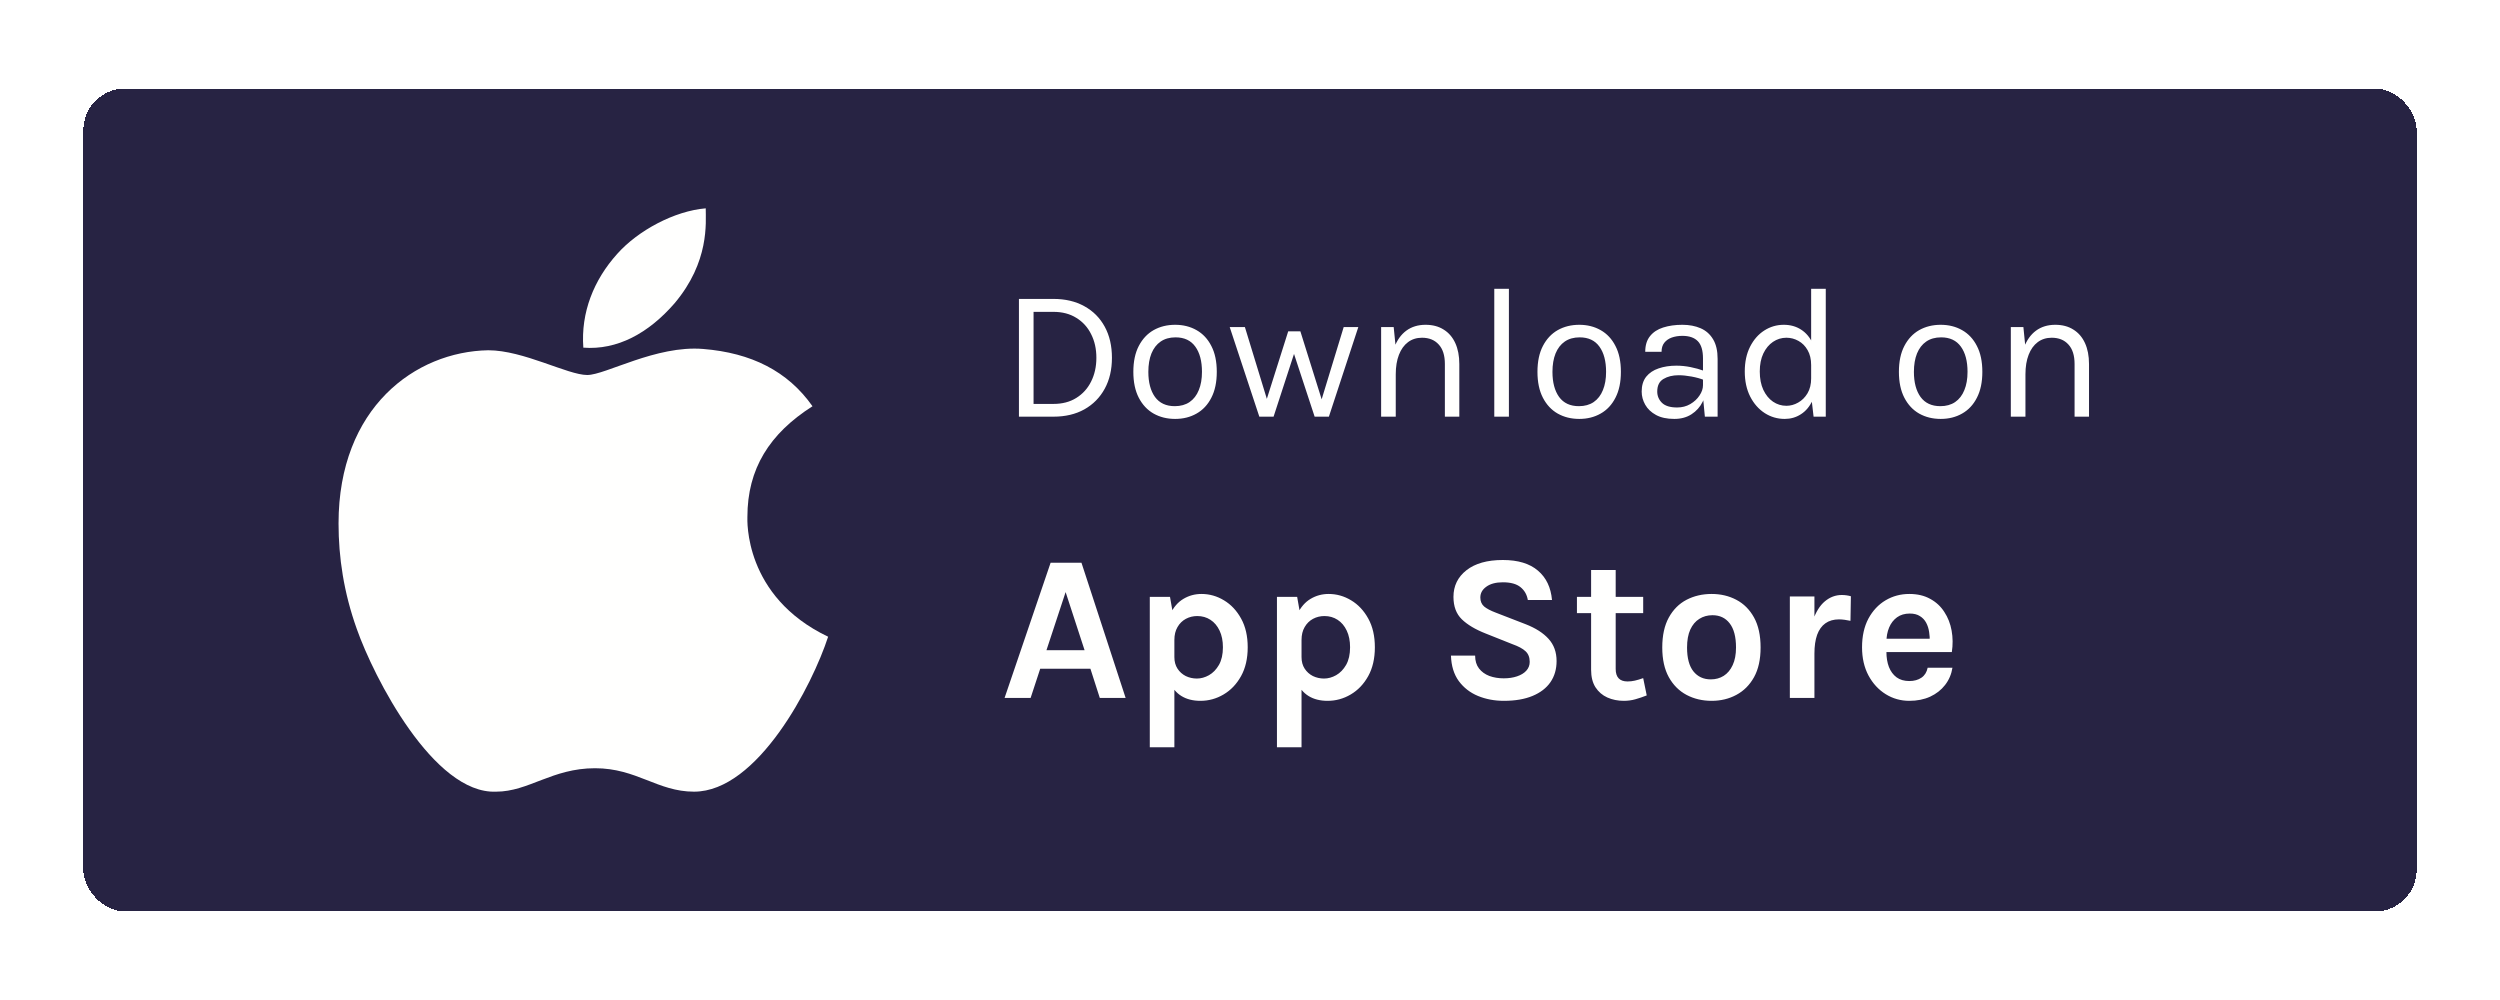
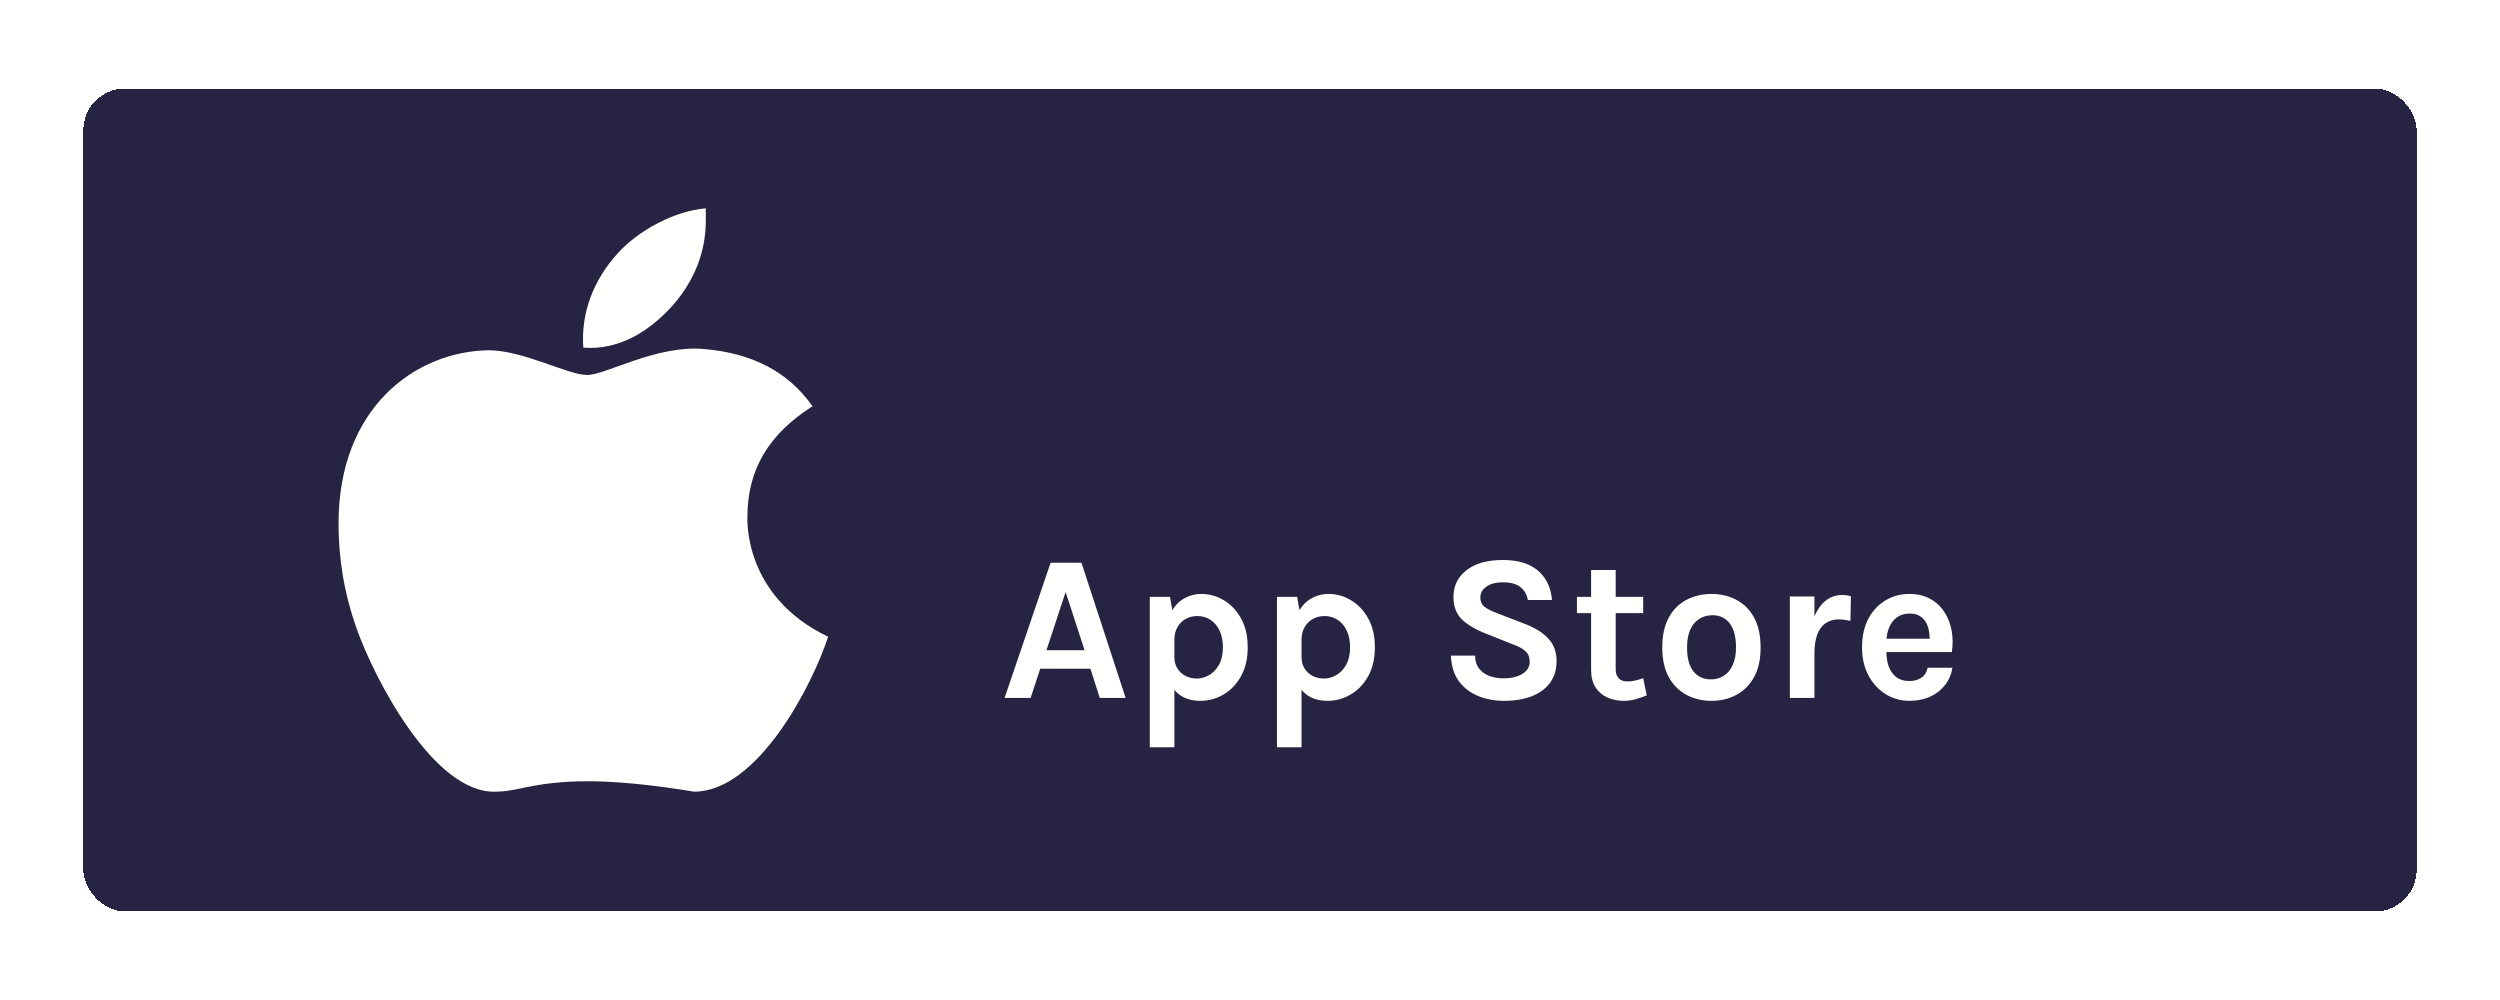
<svg xmlns="http://www.w3.org/2000/svg" width="240" height="96" viewBox="0 0 240 96" fill="none">
  <g filter="url(#filter0_d_321_257)">
    <rect x="8" y="6.5" width="224" height="79" rx="4" fill="#272343" shape-rendering="crispEdges" />
-     <path d="M71.75 47.625C71.75 47.875 71.375 55.25 79.5 59.125C78 63.75 72.75 74 66.625 74C63.125 74 61.125 71.75 57.125 71.75C53 71.75 50.75 74 47.625 74C41.625 74.25 35.875 63 34.25 58.375C33 54.875 32.5 51.5 32.5 48.25C32.5 37.125 39.875 31.75 46.875 31.625C50.25 31.625 54.5 34 56.375 34C58.125 34 63 31.125 67.5 31.5C72.125 31.875 75.625 33.625 78 37C73.875 39.625 71.75 43 71.75 47.625ZM64.75 27.125C62.25 30 59.25 31.625 56 31.375C55.75 28 57 24.875 59.25 22.375C61.25 20.125 64.75 18.25 67.75 18C67.75 19.375 68.125 23.125 64.75 27.125Z" fill="#FFFFFE" />
-     <path d="M97.818 26.696H101.13C102.27 26.696 103.26 26.93 104.1 27.398C104.94 27.86 105.591 28.514 106.053 29.36C106.515 30.206 106.746 31.202 106.746 32.348C106.746 33.482 106.515 34.472 106.053 35.318C105.591 36.164 104.94 36.824 104.1 37.298C103.26 37.766 102.27 38 101.13 38H97.818V26.696ZM99.222 27.938V36.776H101.13C101.982 36.776 102.714 36.584 103.326 36.2C103.944 35.816 104.418 35.291 104.748 34.625C105.084 33.953 105.252 33.194 105.252 32.348C105.252 31.496 105.084 30.74 104.748 30.08C104.418 29.414 103.944 28.892 103.326 28.514C102.714 28.13 101.982 27.938 101.13 27.938H99.222ZM112.815 38.216C112.041 38.216 111.351 38.045 110.745 37.703C110.145 37.361 109.671 36.854 109.323 36.182C108.975 35.51 108.801 34.682 108.801 33.698C108.801 32.708 108.975 31.88 109.323 31.214C109.671 30.542 110.145 30.035 110.745 29.693C111.351 29.351 112.041 29.18 112.815 29.18C113.583 29.18 114.267 29.351 114.867 29.693C115.473 30.035 115.947 30.542 116.289 31.214C116.637 31.88 116.811 32.708 116.811 33.698C116.811 34.682 116.637 35.51 116.289 36.182C115.947 36.854 115.473 37.361 114.867 37.703C114.267 38.045 113.583 38.216 112.815 38.216ZM112.779 36.992C113.337 36.992 113.811 36.86 114.201 36.596C114.591 36.326 114.885 35.945 115.083 35.453C115.287 34.961 115.389 34.376 115.389 33.698C115.389 32.672 115.176 31.865 114.75 31.277C114.324 30.683 113.691 30.386 112.851 30.386C112.287 30.386 111.81 30.521 111.42 30.791C111.036 31.055 110.742 31.436 110.538 31.934C110.34 32.426 110.241 33.014 110.241 33.698C110.241 34.712 110.454 35.516 110.88 36.11C111.312 36.698 111.945 36.992 112.779 36.992ZM118.051 29.396H119.509L121.705 36.578H121.525L123.667 29.81H124.837L126.961 36.596H126.799L128.995 29.396H130.399L127.573 38H126.205L124.117 31.646H124.333L122.263 38H120.895L118.051 29.396ZM138.708 38V32.942C138.708 32.12 138.51 31.496 138.114 31.07C137.724 30.638 137.19 30.422 136.512 30.422C135.996 30.422 135.549 30.563 135.171 30.845C134.793 31.127 134.502 31.532 134.298 32.06C134.094 32.582 133.992 33.206 133.992 33.932H133.452C133.452 32.93 133.584 32.075 133.848 31.367C134.112 30.659 134.496 30.119 135 29.747C135.51 29.369 136.128 29.18 136.854 29.18C137.532 29.18 138.111 29.333 138.591 29.639C139.077 29.939 139.449 30.371 139.707 30.935C139.965 31.499 140.094 32.168 140.094 32.942V38H138.708ZM132.588 38V29.396H133.794L133.992 31.376V38H132.588ZM143.451 38V25.724H144.855V38H143.451ZM151.61 38.216C150.836 38.216 150.146 38.045 149.54 37.703C148.94 37.361 148.466 36.854 148.118 36.182C147.77 35.51 147.596 34.682 147.596 33.698C147.596 32.708 147.77 31.88 148.118 31.214C148.466 30.542 148.94 30.035 149.54 29.693C150.146 29.351 150.836 29.18 151.61 29.18C152.378 29.18 153.062 29.351 153.662 29.693C154.268 30.035 154.742 30.542 155.084 31.214C155.432 31.88 155.606 32.708 155.606 33.698C155.606 34.682 155.432 35.51 155.084 36.182C154.742 36.854 154.268 37.361 153.662 37.703C153.062 38.045 152.378 38.216 151.61 38.216ZM151.574 36.992C152.132 36.992 152.606 36.86 152.996 36.596C153.386 36.326 153.68 35.945 153.878 35.453C154.082 34.961 154.184 34.376 154.184 33.698C154.184 32.672 153.971 31.865 153.545 31.277C153.119 30.683 152.486 30.386 151.646 30.386C151.082 30.386 150.605 30.521 150.215 30.791C149.831 31.055 149.537 31.436 149.333 31.934C149.135 32.426 149.036 33.014 149.036 33.698C149.036 34.712 149.249 35.516 149.675 36.11C150.107 36.698 150.74 36.992 151.574 36.992ZM163.667 38L163.487 36.11V32.42C163.487 31.646 163.322 31.091 162.992 30.755C162.662 30.413 162.167 30.242 161.507 30.242C161.135 30.242 160.796 30.296 160.49 30.404C160.19 30.512 159.95 30.68 159.77 30.908C159.596 31.13 159.509 31.418 159.509 31.772H157.943C157.943 31.148 158.096 30.647 158.402 30.269C158.708 29.885 159.128 29.609 159.662 29.441C160.202 29.267 160.817 29.18 161.507 29.18C162.167 29.18 162.752 29.291 163.262 29.513C163.772 29.735 164.171 30.089 164.459 30.575C164.747 31.055 164.891 31.682 164.891 32.456V38H163.667ZM160.733 38.216C160.025 38.216 159.44 38.09 158.978 37.838C158.516 37.586 158.171 37.259 157.943 36.857C157.715 36.455 157.601 36.032 157.601 35.588C157.601 35.006 157.745 34.532 158.033 34.166C158.327 33.8 158.726 33.533 159.23 33.365C159.734 33.191 160.301 33.104 160.931 33.104C161.381 33.104 161.831 33.149 162.281 33.239C162.737 33.329 163.181 33.452 163.613 33.608V34.49C163.253 34.346 162.845 34.232 162.389 34.148C161.939 34.064 161.525 34.022 161.147 34.022C160.571 34.022 160.085 34.142 159.689 34.382C159.293 34.616 159.095 35.018 159.095 35.588C159.095 36.008 159.245 36.368 159.545 36.668C159.851 36.968 160.337 37.118 161.003 37.118C161.471 37.118 161.891 37.01 162.263 36.794C162.641 36.572 162.938 36.296 163.154 35.966C163.376 35.636 163.487 35.306 163.487 34.976H163.829C163.829 35.552 163.703 36.086 163.451 36.578C163.205 37.07 162.851 37.466 162.389 37.766C161.927 38.066 161.375 38.216 160.733 38.216ZM171.332 38.216C170.636 38.216 169.997 38.03 169.415 37.658C168.833 37.28 168.368 36.752 168.02 36.074C167.672 35.39 167.498 34.586 167.498 33.662C167.498 32.744 167.669 31.949 168.011 31.277C168.353 30.605 168.806 30.089 169.37 29.729C169.94 29.363 170.564 29.18 171.242 29.18C171.872 29.18 172.424 29.333 172.898 29.639C173.378 29.945 173.75 30.386 174.014 30.962C174.278 31.538 174.41 32.234 174.41 33.05H173.87C173.87 32.48 173.756 32 173.528 31.61C173.306 31.22 173.015 30.926 172.655 30.728C172.295 30.524 171.908 30.422 171.494 30.422C171.026 30.422 170.597 30.554 170.207 30.818C169.823 31.076 169.514 31.448 169.28 31.934C169.052 32.414 168.938 32.99 168.938 33.662C168.938 34.346 169.052 34.934 169.28 35.426C169.514 35.918 169.823 36.296 170.207 36.56C170.597 36.824 171.026 36.956 171.494 36.956C171.884 36.956 172.259 36.854 172.619 36.65C172.985 36.446 173.285 36.149 173.519 35.759C173.753 35.363 173.87 34.886 173.87 34.328H174.41C174.41 35.162 174.272 35.87 173.996 36.452C173.726 37.028 173.357 37.466 172.889 37.766C172.427 38.066 171.908 38.216 171.332 38.216ZM174.104 38L173.87 35.984V25.724H175.274V38H174.104ZM186.309 38.216C185.535 38.216 184.845 38.045 184.239 37.703C183.639 37.361 183.165 36.854 182.817 36.182C182.469 35.51 182.295 34.682 182.295 33.698C182.295 32.708 182.469 31.88 182.817 31.214C183.165 30.542 183.639 30.035 184.239 29.693C184.845 29.351 185.535 29.18 186.309 29.18C187.077 29.18 187.761 29.351 188.361 29.693C188.967 30.035 189.441 30.542 189.783 31.214C190.131 31.88 190.305 32.708 190.305 33.698C190.305 34.682 190.131 35.51 189.783 36.182C189.441 36.854 188.967 37.361 188.361 37.703C187.761 38.045 187.077 38.216 186.309 38.216ZM186.273 36.992C186.831 36.992 187.305 36.86 187.695 36.596C188.085 36.326 188.379 35.945 188.577 35.453C188.781 34.961 188.883 34.376 188.883 33.698C188.883 32.672 188.67 31.865 188.244 31.277C187.818 30.683 187.185 30.386 186.345 30.386C185.781 30.386 185.304 30.521 184.914 30.791C184.53 31.055 184.236 31.436 184.032 31.934C183.834 32.426 183.735 33.014 183.735 33.698C183.735 34.712 183.948 35.516 184.374 36.11C184.806 36.698 185.439 36.992 186.273 36.992ZM199.159 38V32.942C199.159 32.12 198.961 31.496 198.565 31.07C198.175 30.638 197.641 30.422 196.963 30.422C196.447 30.422 196 30.563 195.622 30.845C195.244 31.127 194.953 31.532 194.749 32.06C194.545 32.582 194.443 33.206 194.443 33.932H193.903C193.903 32.93 194.035 32.075 194.299 31.367C194.563 30.659 194.947 30.119 195.451 29.747C195.961 29.369 196.579 29.18 197.305 29.18C197.983 29.18 198.562 29.333 199.042 29.639C199.528 29.939 199.9 30.371 200.158 30.935C200.416 31.499 200.545 32.168 200.545 32.942V38H199.159ZM193.039 38V29.396H194.245L194.443 31.376V38H193.039Z" fill="#FFFFFE" />
+     <path d="M71.75 47.625C71.75 47.875 71.375 55.25 79.5 59.125C78 63.75 72.75 74 66.625 74C53 71.75 50.75 74 47.625 74C41.625 74.25 35.875 63 34.25 58.375C33 54.875 32.5 51.5 32.5 48.25C32.5 37.125 39.875 31.75 46.875 31.625C50.25 31.625 54.5 34 56.375 34C58.125 34 63 31.125 67.5 31.5C72.125 31.875 75.625 33.625 78 37C73.875 39.625 71.75 43 71.75 47.625ZM64.75 27.125C62.25 30 59.25 31.625 56 31.375C55.75 28 57 24.875 59.25 22.375C61.25 20.125 64.75 18.25 67.75 18C67.75 19.375 68.125 23.125 64.75 27.125Z" fill="#FFFFFE" />
    <path d="M96.44 65L100.86 52.02H103.82L108.06 65H105.58L104.68 62.2H99.86L98.94 65H96.44ZM100.46 60.42H104.12L102.3 54.84L100.46 60.42ZM115.24 65.28C114.526 65.28 113.92 65.127 113.42 64.82C112.92 64.513 112.536 64.05 112.27 63.43C112.01 62.803 111.88 62.02 111.88 61.08H112.74C112.74 61.513 112.84 61.883 113.04 62.19C113.24 62.497 113.503 62.733 113.83 62.9C114.163 63.06 114.52 63.14 114.9 63.14C115.293 63.14 115.68 63.033 116.06 62.82C116.446 62.6 116.766 62.27 117.02 61.83C117.273 61.383 117.4 60.82 117.4 60.14C117.4 59.52 117.293 58.987 117.08 58.54C116.866 58.087 116.573 57.74 116.2 57.5C115.833 57.26 115.413 57.14 114.94 57.14C114.54 57.14 114.173 57.23 113.84 57.41C113.506 57.59 113.24 57.853 113.04 58.2C112.84 58.54 112.74 58.953 112.74 59.44H111.88C111.88 58.42 112.036 57.587 112.35 56.94C112.663 56.287 113.083 55.803 113.61 55.49C114.136 55.177 114.713 55.02 115.34 55.02C116.106 55.02 116.826 55.223 117.5 55.63C118.18 56.037 118.73 56.623 119.15 57.39C119.57 58.15 119.78 59.067 119.78 60.14C119.78 61.22 119.566 62.143 119.14 62.91C118.713 63.677 118.153 64.263 117.46 64.67C116.773 65.077 116.033 65.28 115.24 65.28ZM110.38 69.74V55.3H112.32L112.74 57.7V69.74H110.38ZM127.447 65.28C126.733 65.28 126.127 65.127 125.627 64.82C125.127 64.513 124.743 64.05 124.477 63.43C124.217 62.803 124.087 62.02 124.087 61.08H124.947C124.947 61.513 125.047 61.883 125.247 62.19C125.447 62.497 125.71 62.733 126.037 62.9C126.37 63.06 126.727 63.14 127.107 63.14C127.5 63.14 127.887 63.033 128.267 62.82C128.653 62.6 128.973 62.27 129.227 61.83C129.48 61.383 129.607 60.82 129.607 60.14C129.607 59.52 129.5 58.987 129.287 58.54C129.073 58.087 128.78 57.74 128.407 57.5C128.04 57.26 127.62 57.14 127.147 57.14C126.747 57.14 126.38 57.23 126.047 57.41C125.713 57.59 125.447 57.853 125.247 58.2C125.047 58.54 124.947 58.953 124.947 59.44H124.087C124.087 58.42 124.243 57.587 124.557 56.94C124.87 56.287 125.29 55.803 125.817 55.49C126.343 55.177 126.92 55.02 127.547 55.02C128.313 55.02 129.033 55.223 129.707 55.63C130.387 56.037 130.937 56.623 131.357 57.39C131.777 58.15 131.987 59.067 131.987 60.14C131.987 61.22 131.773 62.143 131.347 62.91C130.92 63.677 130.36 64.263 129.667 64.67C128.98 65.077 128.24 65.28 127.447 65.28ZM122.587 69.74V55.3H124.527L124.947 57.7V69.74H122.587ZM144.372 65.28C143.472 65.28 142.642 65.123 141.882 64.81C141.129 64.497 140.516 64.02 140.042 63.38C139.576 62.74 139.326 61.927 139.292 60.94H141.612C141.612 61.44 141.736 61.85 141.982 62.17C142.229 62.49 142.559 62.73 142.972 62.89C143.392 63.043 143.852 63.12 144.352 63.12C144.832 63.12 145.259 63.057 145.632 62.93C146.012 62.803 146.309 62.623 146.522 62.39C146.742 62.15 146.852 61.867 146.852 61.54C146.852 61.107 146.719 60.767 146.452 60.52C146.192 60.273 145.772 60.047 145.192 59.84L142.632 58.82C141.632 58.427 140.866 57.97 140.332 57.45C139.799 56.93 139.532 56.213 139.532 55.3C139.532 54.247 139.949 53.393 140.782 52.74C141.616 52.087 142.779 51.76 144.272 51.76C145.726 51.76 146.849 52.1 147.642 52.78C148.436 53.453 148.886 54.393 148.992 55.6H146.672C146.586 55.087 146.352 54.677 145.972 54.37C145.592 54.057 145.026 53.9 144.272 53.9C143.606 53.9 143.079 54.04 142.692 54.32C142.306 54.593 142.112 54.94 142.112 55.36C142.112 55.72 142.232 56.007 142.472 56.22C142.719 56.427 143.099 56.627 143.612 56.82L146.452 57.92C147.412 58.293 148.149 58.763 148.662 59.33C149.176 59.897 149.432 60.607 149.432 61.46C149.432 62.24 149.236 62.917 148.842 63.49C148.449 64.057 147.876 64.497 147.122 64.81C146.369 65.123 145.452 65.28 144.372 65.28ZM155.886 65.28C155.313 65.28 154.786 65.173 154.306 64.96C153.833 64.747 153.453 64.42 153.166 63.98C152.886 63.54 152.746 62.98 152.746 62.3V52.72H155.106V62.22C155.106 63.02 155.486 63.42 156.246 63.42C156.479 63.42 156.713 63.393 156.946 63.34C157.179 63.287 157.446 63.207 157.746 63.1L158.086 64.76C157.713 64.907 157.349 65.03 156.996 65.13C156.643 65.23 156.273 65.28 155.886 65.28ZM151.386 56.86V55.3H157.746V56.86H151.386ZM164.317 65.28C163.43 65.28 162.627 65.09 161.907 64.71C161.193 64.33 160.627 63.763 160.207 63.01C159.787 62.25 159.577 61.3 159.577 60.16C159.577 59 159.787 58.04 160.207 57.28C160.627 56.52 161.193 55.953 161.907 55.58C162.627 55.207 163.43 55.02 164.317 55.02C165.19 55.02 165.98 55.207 166.687 55.58C167.4 55.953 167.967 56.52 168.387 57.28C168.807 58.04 169.017 59 169.017 60.16C169.017 61.3 168.807 62.25 168.387 63.01C167.967 63.763 167.4 64.33 166.687 64.71C165.98 65.09 165.19 65.28 164.317 65.28ZM164.237 63.22C164.703 63.22 165.117 63.107 165.477 62.88C165.843 62.647 166.13 62.303 166.337 61.85C166.55 61.397 166.657 60.833 166.657 60.16C166.657 59.133 166.453 58.36 166.047 57.84C165.647 57.32 165.097 57.06 164.397 57.06C163.923 57.06 163.503 57.177 163.137 57.41C162.77 57.637 162.48 57.98 162.267 58.44C162.06 58.9 161.957 59.473 161.957 60.16C161.957 61.173 162.16 61.937 162.567 62.45C162.98 62.963 163.537 63.22 164.237 63.22ZM171.825 65V55.26H174.185V65H171.825ZM173.605 60.74C173.605 59.467 173.748 58.413 174.035 57.58C174.322 56.747 174.705 56.13 175.185 55.73C175.672 55.323 176.212 55.12 176.805 55.12C176.965 55.12 177.115 55.13 177.255 55.15C177.402 55.17 177.545 55.2 177.685 55.24L177.645 57.6C177.472 57.56 177.285 57.527 177.085 57.5C176.885 57.473 176.705 57.46 176.545 57.46C176.025 57.46 175.588 57.587 175.235 57.84C174.888 58.087 174.625 58.453 174.445 58.94C174.272 59.427 174.185 60.027 174.185 60.74H173.605ZM183.296 65.28C182.47 65.28 181.713 65.067 181.026 64.64C180.34 64.213 179.79 63.617 179.376 62.85C178.963 62.077 178.756 61.173 178.756 60.14C178.756 59.073 178.96 58.157 179.366 57.39C179.78 56.623 180.33 56.037 181.016 55.63C181.703 55.223 182.463 55.02 183.296 55.02C184.07 55.02 184.736 55.177 185.296 55.49C185.863 55.797 186.316 56.217 186.656 56.75C187.003 57.277 187.236 57.873 187.356 58.54C187.476 59.207 187.483 59.893 187.376 60.6H180.636V59.32H185.706L185.246 59.62C185.266 59.307 185.25 58.99 185.196 58.67C185.15 58.35 185.056 58.057 184.916 57.79C184.776 57.523 184.576 57.31 184.316 57.15C184.063 56.983 183.736 56.9 183.336 56.9C182.856 56.9 182.45 57.02 182.116 57.26C181.783 57.5 181.53 57.827 181.356 58.24C181.183 58.653 181.096 59.12 181.096 59.64V60.58C181.096 61.127 181.176 61.61 181.336 62.03C181.503 62.45 181.746 62.78 182.066 63.02C182.393 63.26 182.803 63.38 183.296 63.38C183.756 63.38 184.143 63.273 184.456 63.06C184.77 62.847 184.97 62.527 185.056 62.1H187.436C187.336 62.727 187.1 63.28 186.726 63.76C186.36 64.233 185.883 64.607 185.296 64.88C184.71 65.147 184.043 65.28 183.296 65.28Z" fill="#FFFFFE" />
  </g>
  <defs>
    <filter id="filter0_d_321_257" x="0" y="0.5" width="240" height="95" filterUnits="userSpaceOnUse" color-interpolation-filters="sRGB">
      <feFlood flood-opacity="0" result="BackgroundImageFix" />
      <feColorMatrix in="SourceAlpha" type="matrix" values="0 0 0 0 0 0 0 0 0 0 0 0 0 0 0 0 0 0 127 0" result="hardAlpha" />
      <feOffset dy="2" />
      <feGaussianBlur stdDeviation="4" />
      <feComposite in2="hardAlpha" operator="out" />
      <feColorMatrix type="matrix" values="0 0 0 0 0.086 0 0 0 0 0.086 0 0 0 0 0.086 0 0 0 0.1 0" />
      <feBlend mode="normal" in2="BackgroundImageFix" result="effect1_dropShadow_321_257" />
      <feBlend mode="normal" in="SourceGraphic" in2="effect1_dropShadow_321_257" result="shape" />
    </filter>
  </defs>
</svg>